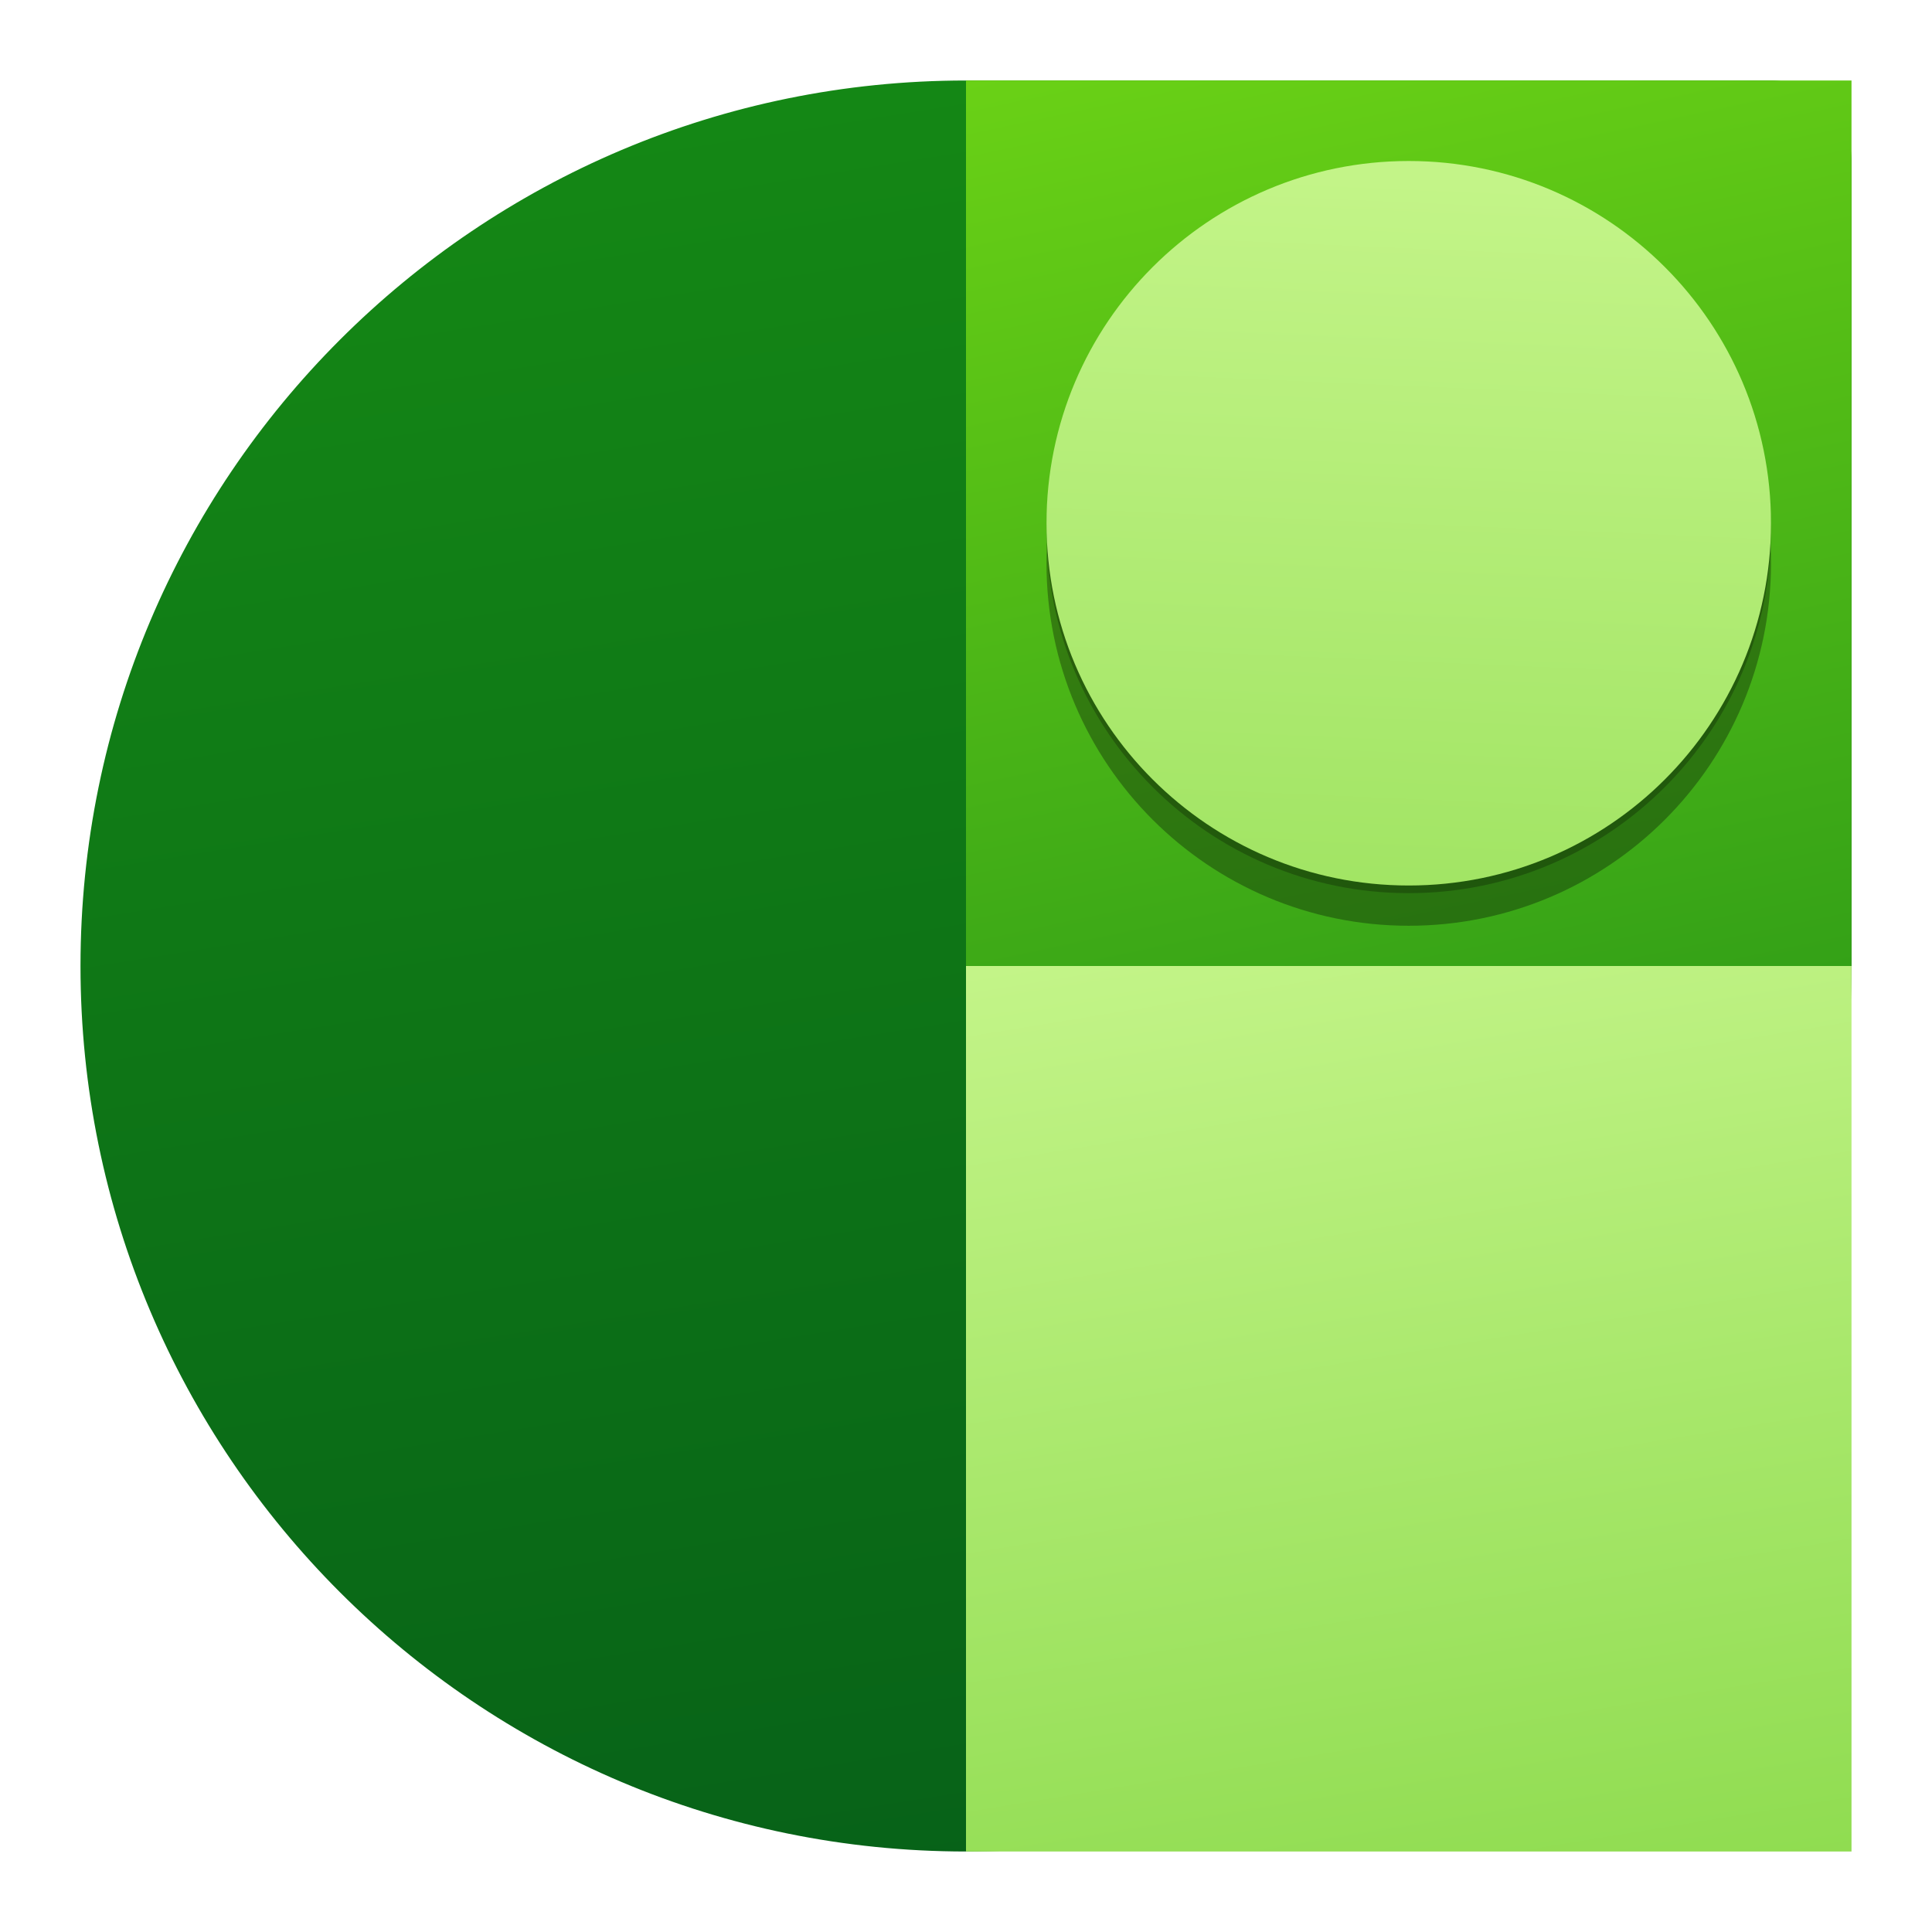
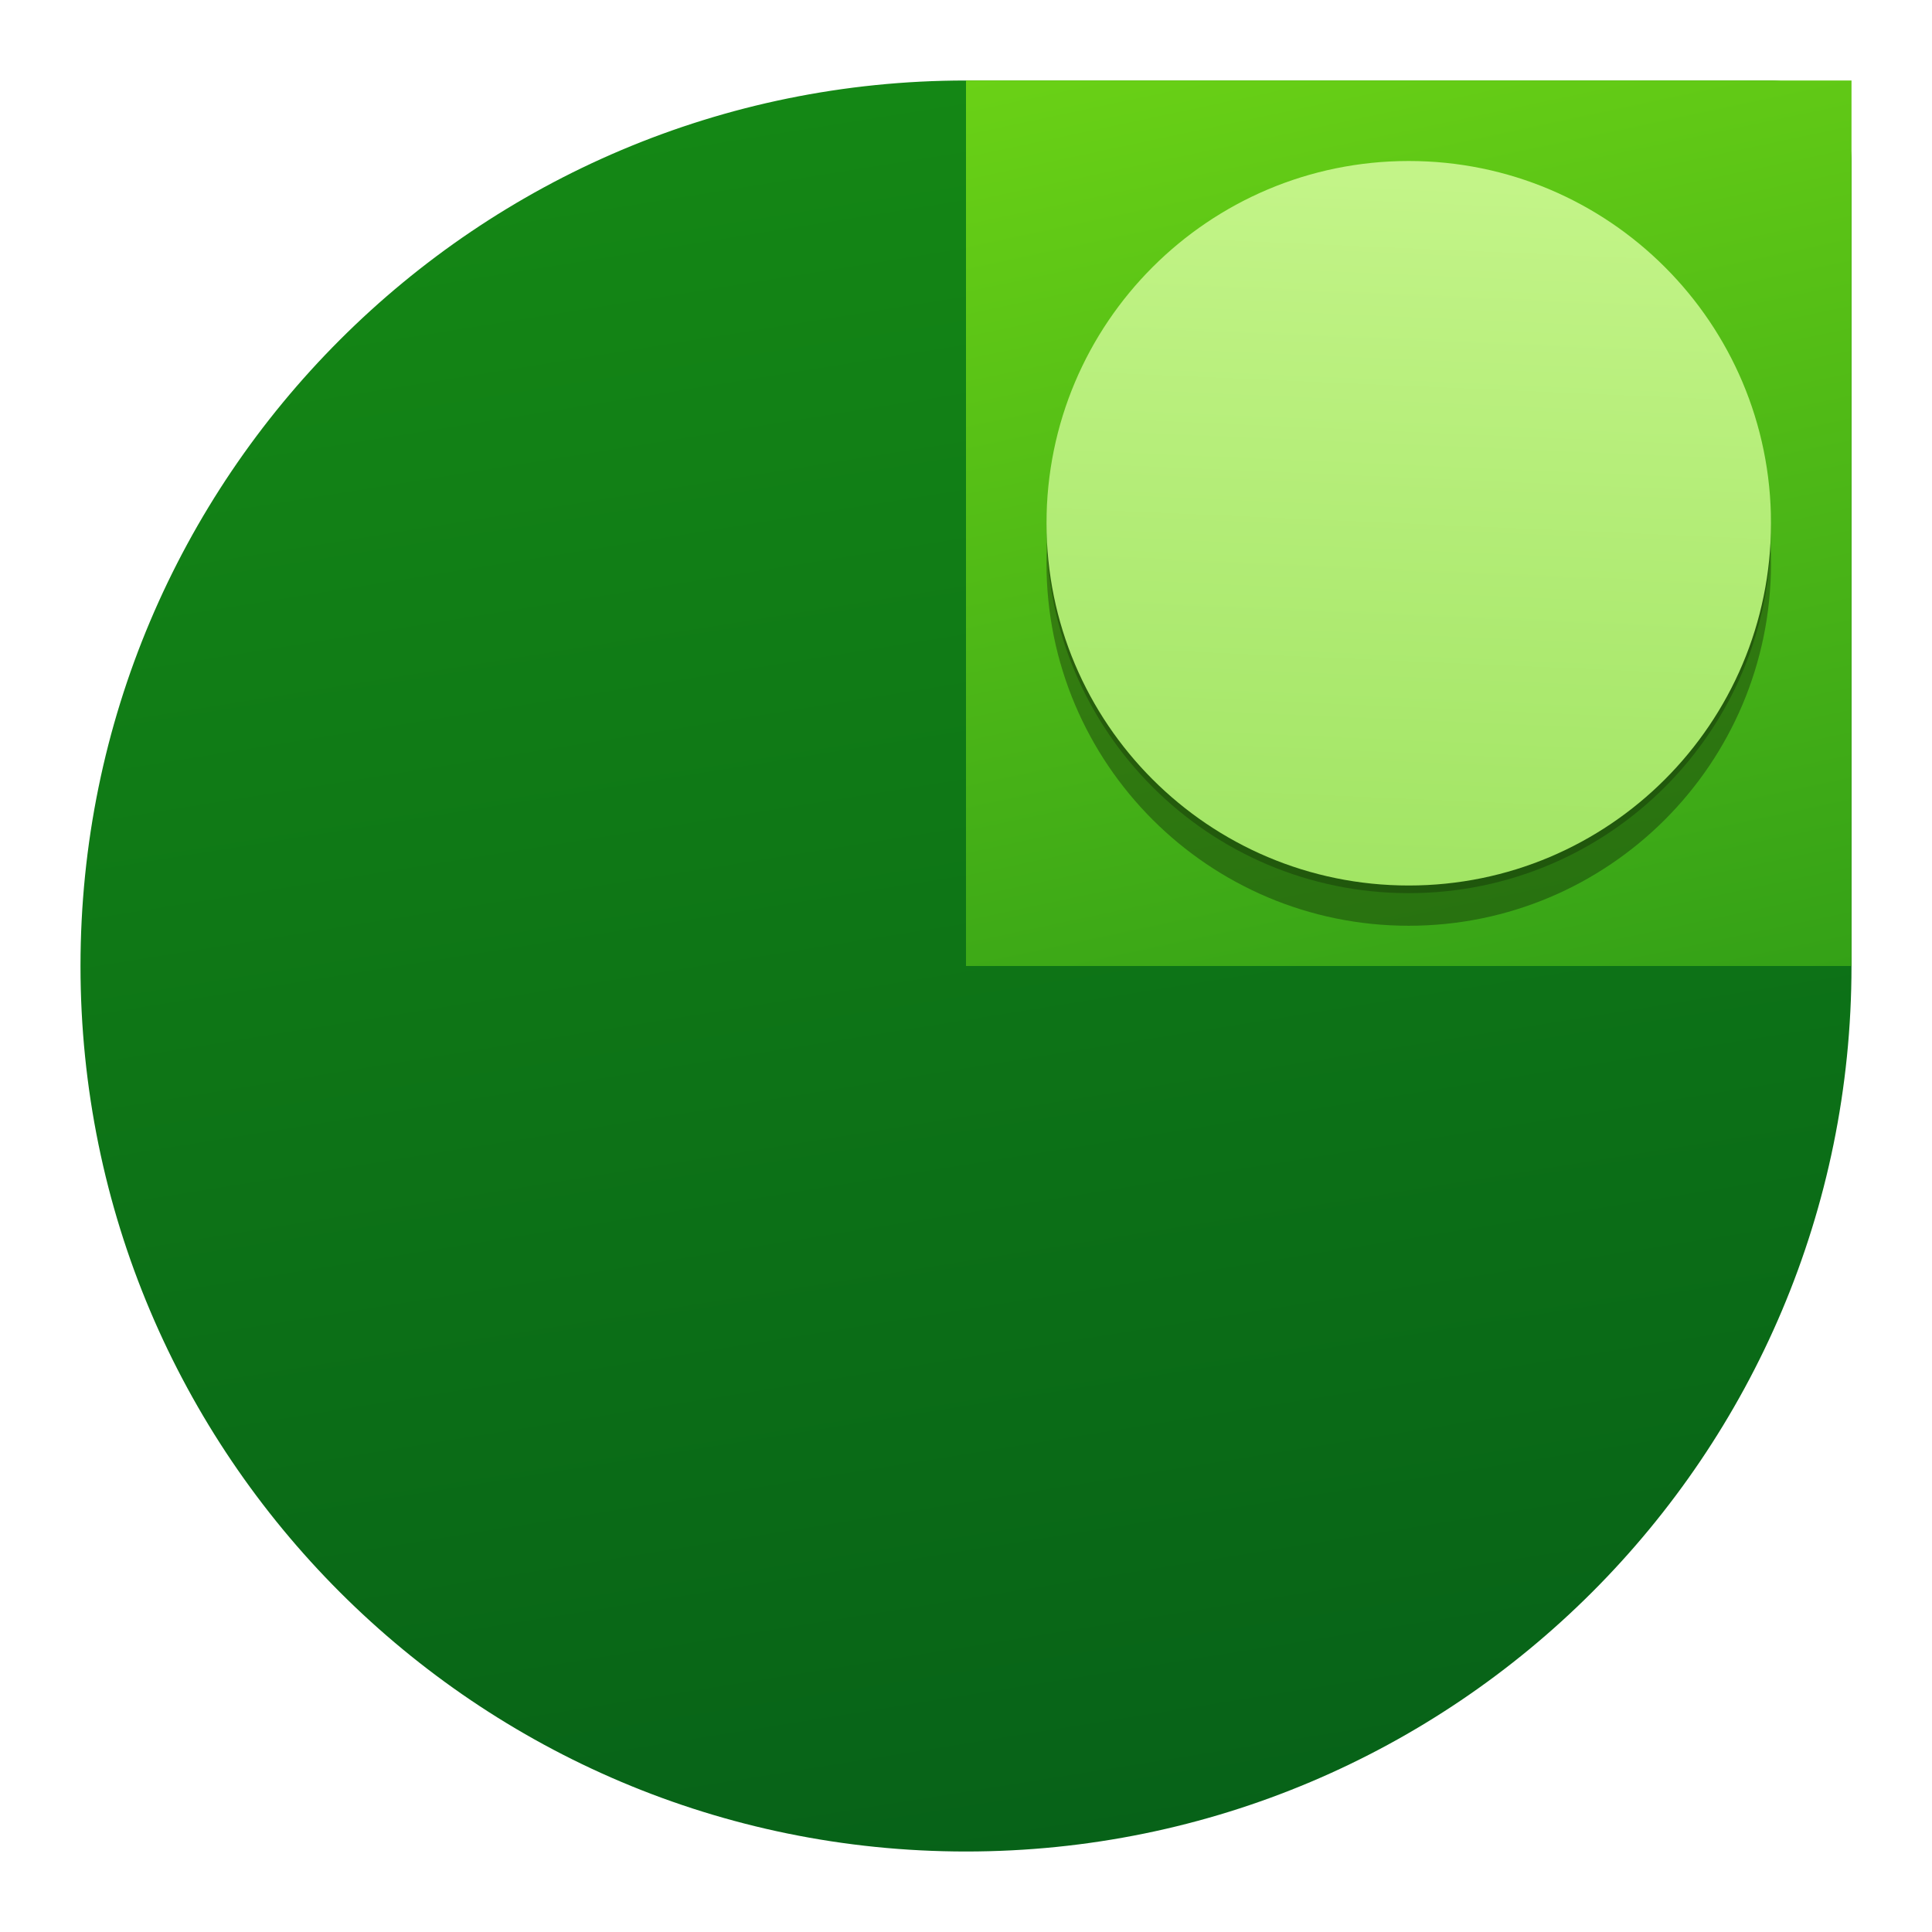
<svg xmlns="http://www.w3.org/2000/svg" width="100%" height="100%" viewBox="0 0 96 96" version="1.1" xml:space="preserve" style="fill-rule:evenodd;clip-rule:evenodd;stroke-linejoin:round;stroke-miterlimit:2;">
  <g>
    <g>
      <g>
-         <path d="M4,48C4,23.7 23.7,4 48,4L88,4C90.194,4 92,5.806 92,8L92,48C92,72.301 72.301,92 48,92C23.699,92 4,72.301 4,48Z" style="fill:url(#_Linear1);fill-rule:nonzero;" />
+         <path d="M4,48C4,23.7 23.7,4 48,4L88,4C90.194,4 92,5.806 92,8L92,48C92,72.301 72.301,92 48,92C23.699,92 4,72.301 4,48" style="fill:url(#_Linear1);fill-rule:nonzero;" />
        <rect x="48" y="4" width="44" height="44" style="fill:url(#_Linear2);fill-rule:nonzero;" />
-         <rect x="48" y="48" width="44" height="44" style="fill:url(#_Linear3);fill-rule:nonzero;" />
        <g>
          <path d="M70,46C79.941,46 88,37.941 88,28C88,18.059 79.941,10 70,10C60.059,10 52,18.059 52,28C52,37.941 60.059,46 70,46Z" style="fill-opacity:0.32;fill-rule:nonzero;" />
        </g>
        <g>
          <path d="M70,44.38C79.941,44.38 88,36.321 88,26.38C88,16.439 79.941,8.38 70,8.38C60.059,8.38 52,16.439 52,26.38C52,36.321 60.059,44.38 70,44.38Z" style="fill-opacity:0.24;fill-rule:nonzero;" />
        </g>
        <path d="M70,44C79.941,44 88,35.941 88,26C88,16.059 79.941,8 70,8C60.059,8 52,16.059 52,26C52,35.941 60.059,44 70,44Z" style="fill:url(#_Linear4);fill-rule:nonzero;" />
      </g>
    </g>
  </g>
  <defs>
    <linearGradient id="_Linear1" x1="0" y1="0" x2="1" y2="0" gradientUnits="userSpaceOnUse" gradientTransform="matrix(14.453,97.378,-97.378,14.453,-4.25,7.461)">
      <stop offset="0" style="stop-color:rgb(21,137,21);stop-opacity:1" />
      <stop offset="1" style="stop-color:rgb(6,95,24);stop-opacity:1" />
    </linearGradient>
    <linearGradient id="_Linear2" x1="0" y1="0" x2="1" y2="0" gradientUnits="userSpaceOnUse" gradientTransform="matrix(10.843,51.043,-51.043,10.843,48,4)">
      <stop offset="0" style="stop-color:rgb(106,209,22);stop-opacity:1" />
      <stop offset="1" style="stop-color:rgb(52,161,23);stop-opacity:1" />
    </linearGradient>
    <linearGradient id="_Linear3" x1="0" y1="0" x2="1" y2="0" gradientUnits="userSpaceOnUse" gradientTransform="matrix(8.653,50.104,-50.104,8.653,48.688,48.286)">
      <stop offset="0" style="stop-color:rgb(195,244,136);stop-opacity:1" />
      <stop offset="1" style="stop-color:rgb(143,220,80);stop-opacity:1" />
    </linearGradient>
    <linearGradient id="_Linear4" x1="0" y1="0" x2="1" y2="0" gradientUnits="userSpaceOnUse" gradientTransform="matrix(-1.84,54.968,-54.968,-1.84,52.563,8.234)">
      <stop offset="0" style="stop-color:rgb(195,244,136);stop-opacity:1" />
      <stop offset="1" style="stop-color:rgb(143,220,80);stop-opacity:1" />
    </linearGradient>
  </defs>
</svg>